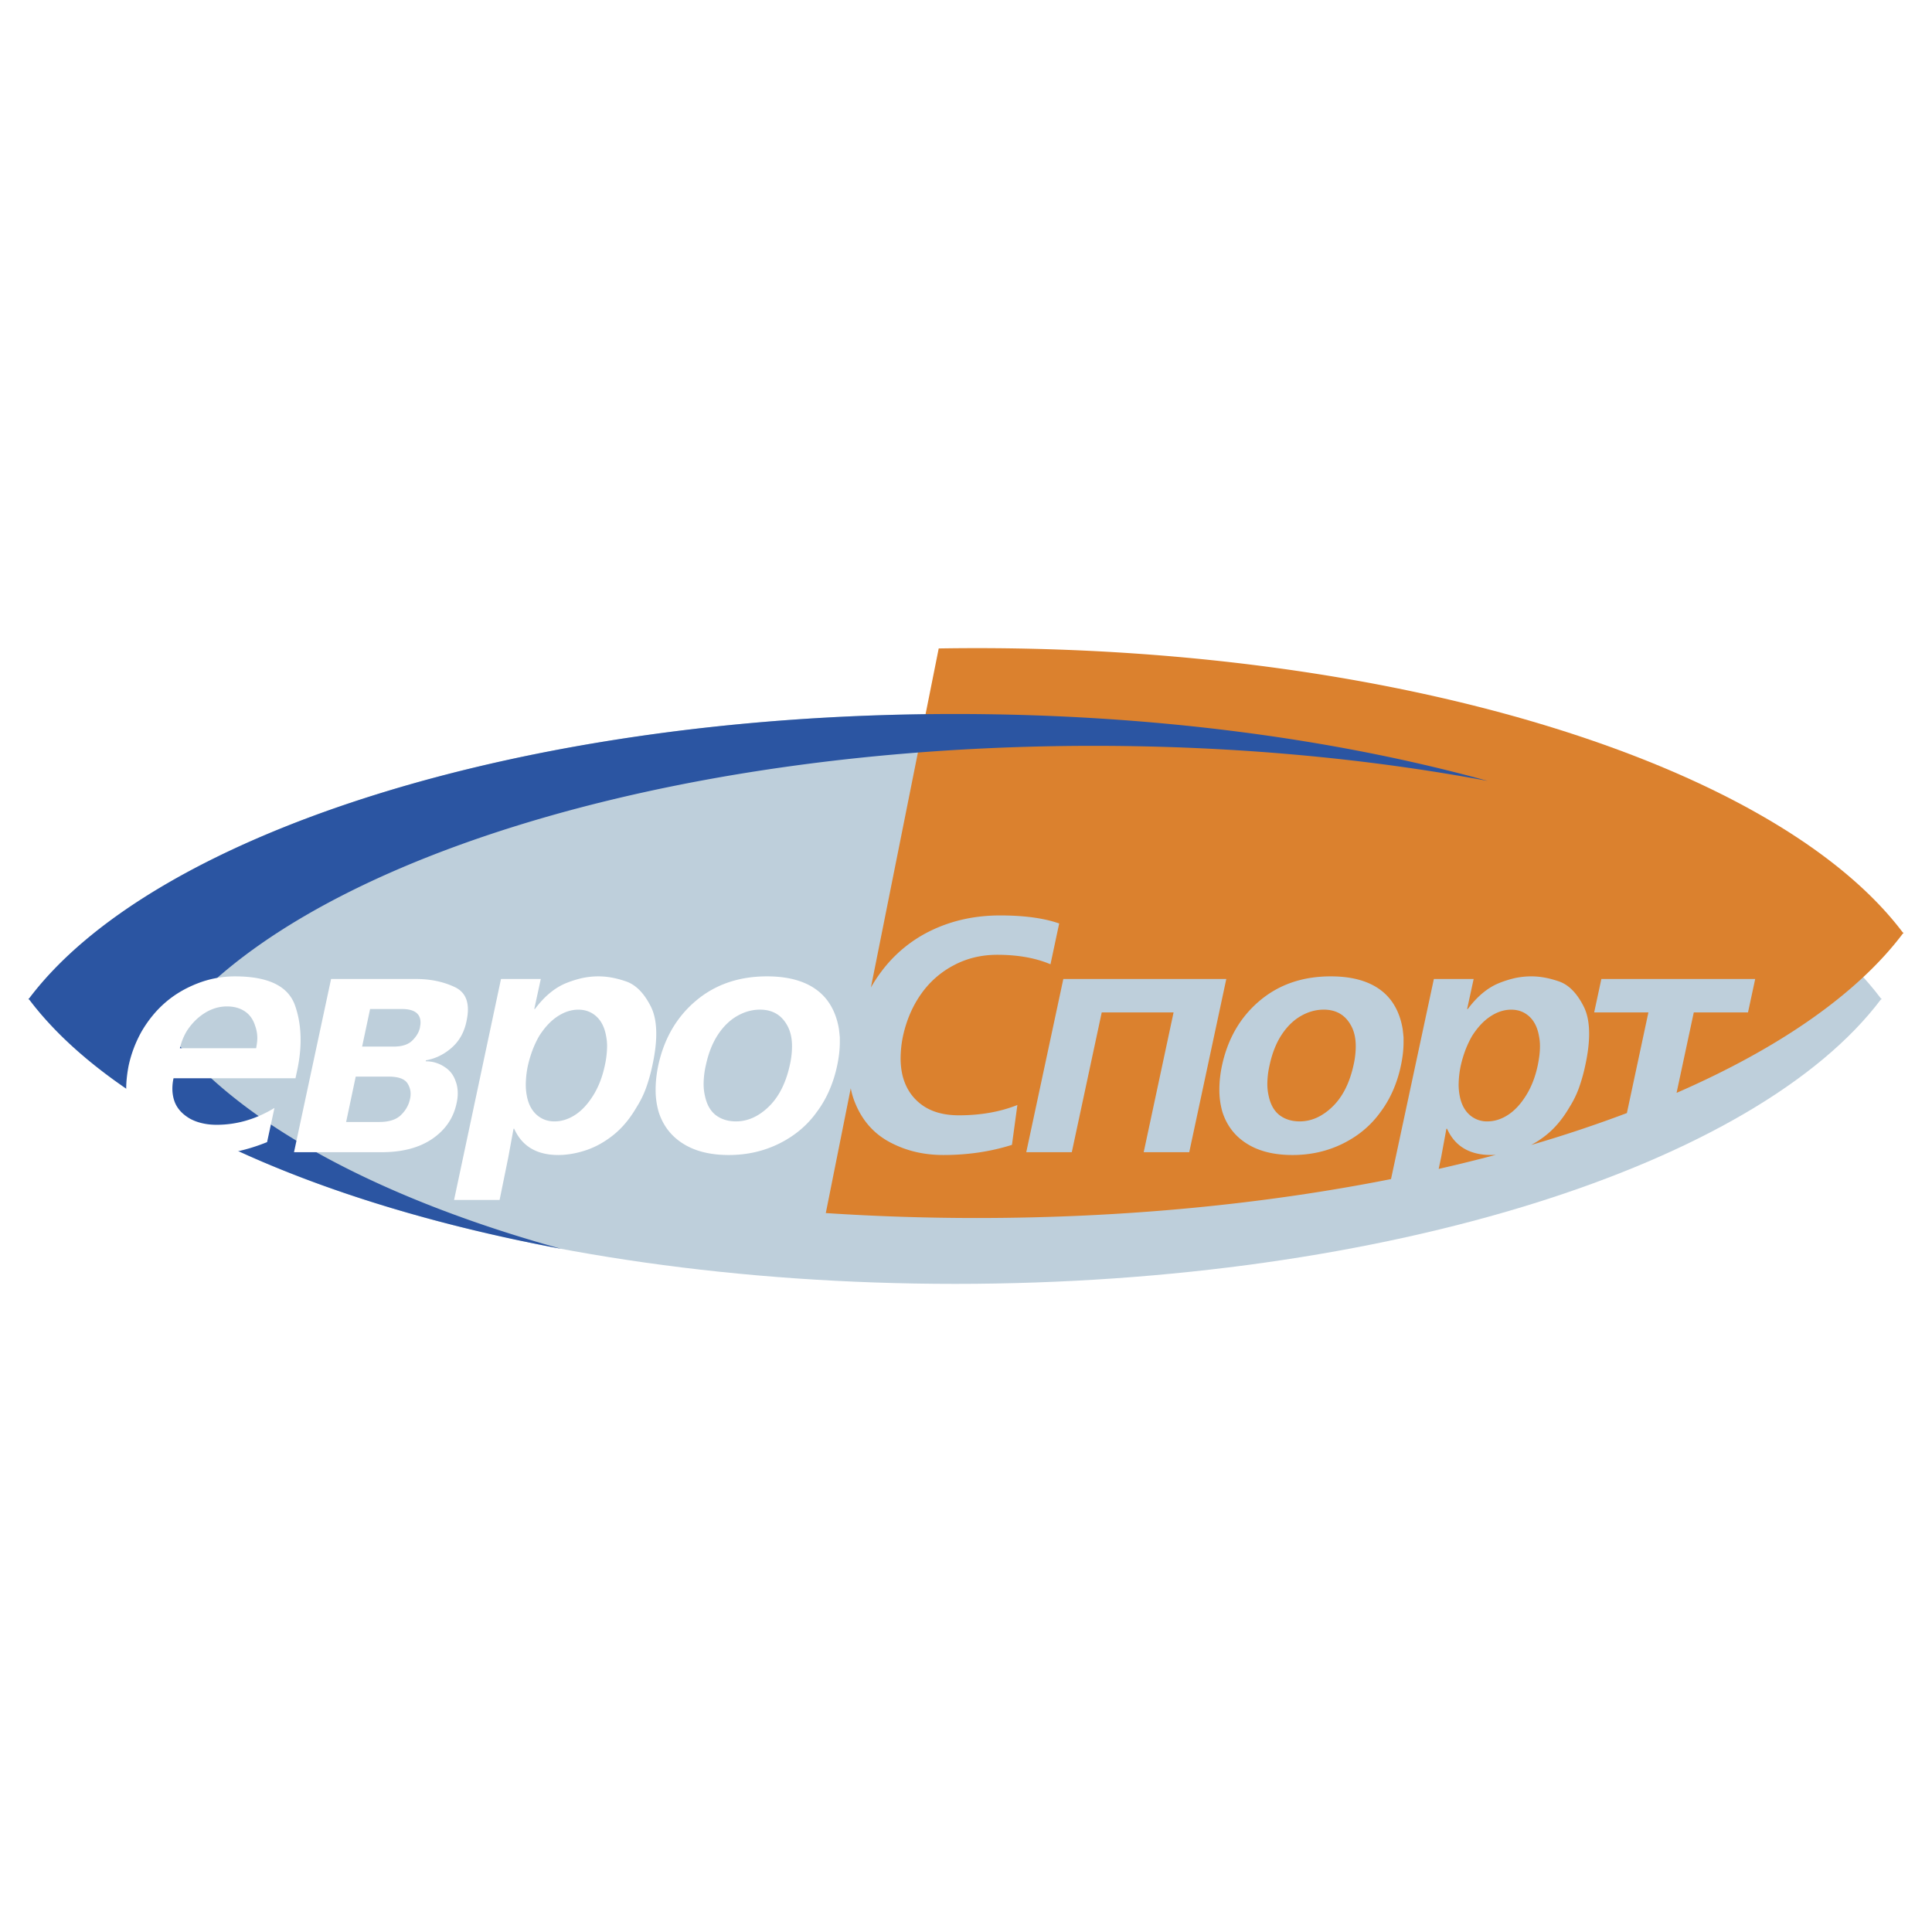
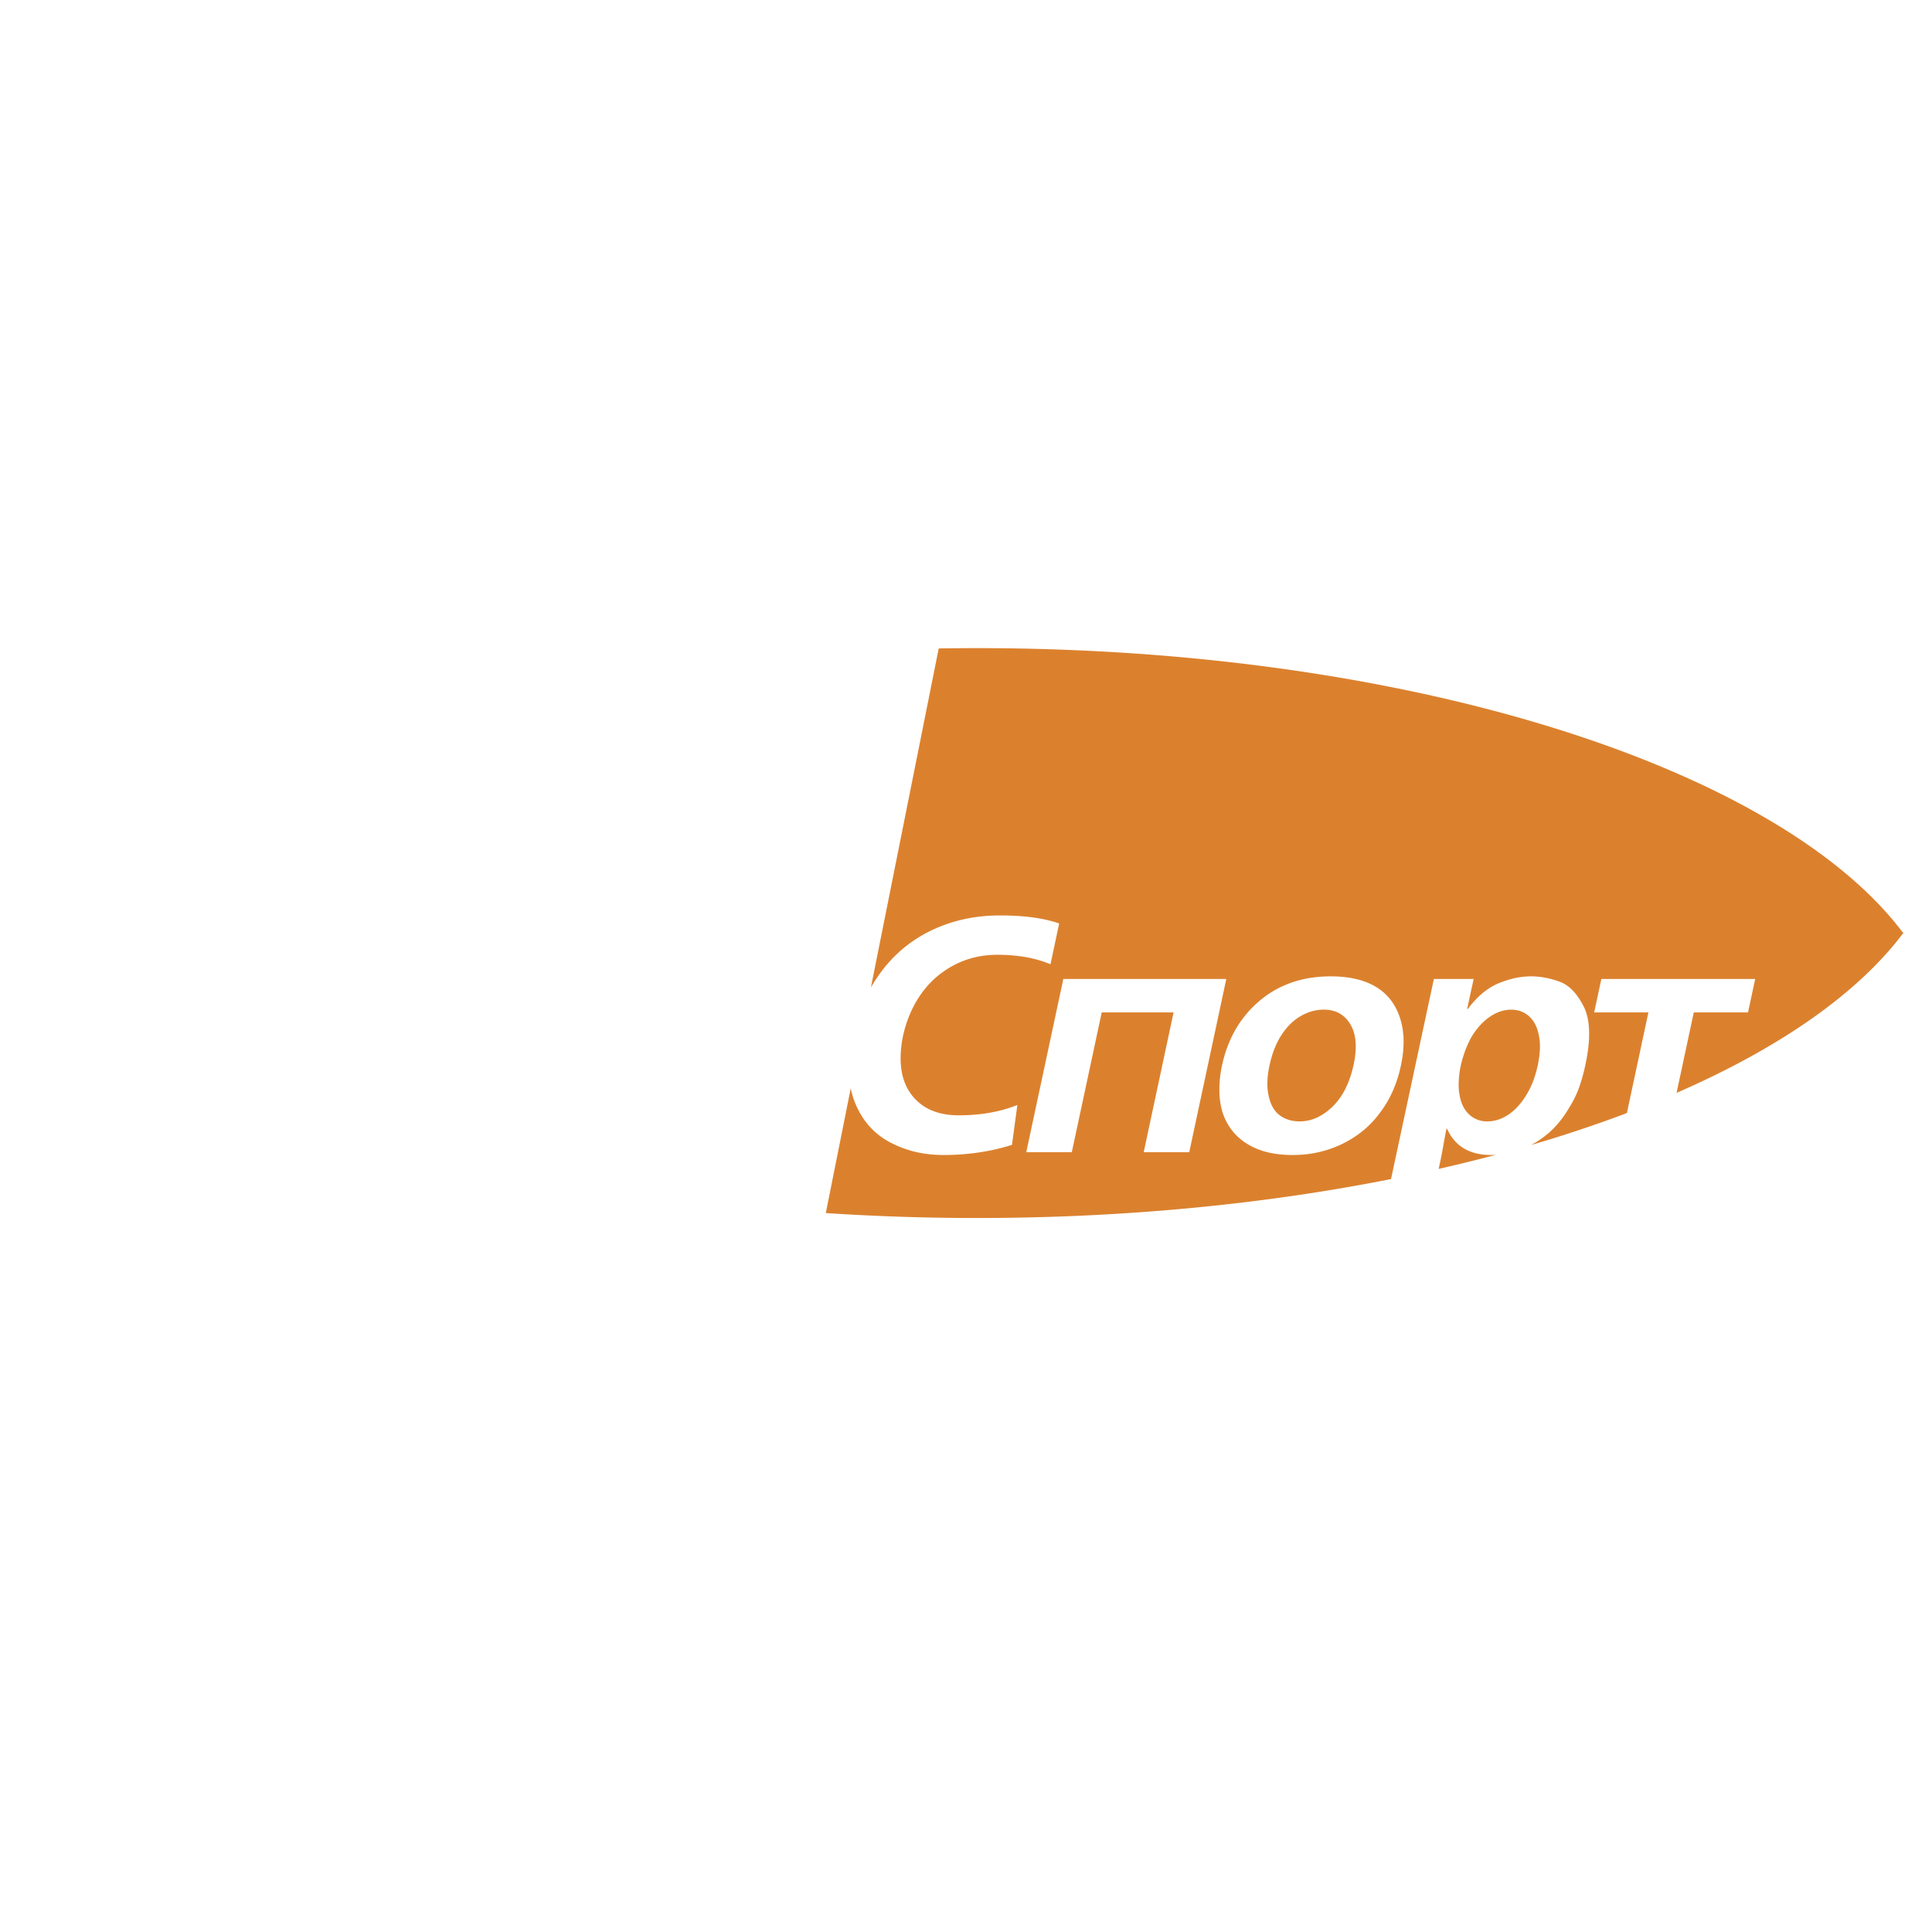
<svg xmlns="http://www.w3.org/2000/svg" width="2500" height="2500" viewBox="0 0 192.756 192.756">
  <g fill-rule="evenodd" clip-rule="evenodd">
-     <path fill="#fff" d="M0 0h192.756v192.756H0V0z" />
-     <path d="M95.283 128.092c43.243 0 80.016-11.963 92.377-28.383h.07l-.035-.045.035-.045h-.07C175.299 83.2 138.525 71.236 95.283 71.236S15.268 83.2 2.905 99.619h-.07l.035.045-.035.045h.07c12.363 16.42 49.136 28.383 92.378 28.383z" fill="#becfdb" />
    <path d="M97.473 121.521c14.762 0 28.768-1.396 41.309-3.885l4.275-19.963h3.969l-.65 2.996h.066c.924-1.238 1.941-2.09 3.049-2.557.555-.229 1.1-.4 1.635-.523a7.764 7.764 0 0 1 1.656-.178c.867 0 1.791.168 2.758.506.973.334 1.797 1.174 2.469 2.508.361.717.539 1.623.539 2.719 0 .912-.127 1.969-.389 3.164a17.188 17.188 0 0 1-.623 2.219 9.806 9.806 0 0 1-.928 1.902c-.674 1.162-1.447 2.096-2.33 2.803a9.634 9.634 0 0 1-1.52 1.004 130.455 130.455 0 0 0 9.557-3.186l2.146-10.041h-5.41l.717-3.336h15.348l-.717 3.336h-5.41l-1.717 8.027c10.221-4.453 18.045-9.875 22.58-15.899h.07l-.035-.045.035-.046h-.07c-12.363-16.418-49.137-28.382-92.379-28.382-1.278 0-2.55.011-3.817.032L86.89 98.525c.313-.551.658-1.078 1.035-1.58a13.45 13.45 0 0 1 5.121-4.176c2.041-.956 4.287-1.435 6.728-1.435 2.414 0 4.377.267 5.9.801l-.867 4.07c-1.484-.628-3.26-.945-5.311-.945-1.586 0-3.031.351-4.338 1.045a9.169 9.169 0 0 0-3.242 2.841c-.856 1.201-1.462 2.598-1.818 4.193a11.123 11.123 0 0 0-.244 2.234c0 .652.072 1.252.211 1.809.317 1.195.945 2.141 1.896 2.842.951.699 2.186 1.051 3.709 1.051 2.174 0 4.115-.346 5.834-1.029l-.541 3.977c-2.117.672-4.398 1.012-6.844 1.012-.984 0-1.924-.107-2.808-.318s-1.735-.533-2.546-.967c-1.591-.852-2.742-2.158-3.459-3.932a7.612 7.612 0 0 1-.426-1.441l-2.49 12.451c4.917.322 9.954.493 15.083.493zm46.064-4.898c1.939-.441 3.84-.91 5.697-1.402a9.014 9.014 0 0 1-.463.014c-2.15 0-3.613-.873-4.398-2.619h-.066l-.523 2.846-.247 1.161zm-37.449-18.949h16.26l-3.697 17.281h-4.543l2.98-13.945h-7.168l-2.986 13.945h-4.543l3.697-17.281zm15.83 8.635c.584-2.697 1.84-4.848 3.764-6.467 1.918-1.617 4.281-2.43 7.084-2.43 1.412 0 2.619.205 3.625.611s1.803 1.006 2.396 1.791c.59.789.979 1.752 1.162 2.891.045.391.072.656.084.801v.473c0 .746-.094 1.547-.277 2.391a12.665 12.665 0 0 1-.773 2.42c-.334.768-.75 1.49-1.262 2.174-.957 1.33-2.203 2.369-3.738 3.131-1.539.762-3.213 1.141-5.025 1.141-1.836 0-3.348-.373-4.537-1.119-1.189-.738-2.008-1.789-2.453-3.152a7.838 7.838 0 0 1-.311-2.264c-.001-.767.087-1.568.261-2.392zm4.742-.006a8.482 8.482 0 0 0-.217 1.863c0 .4.045.789.133 1.174.184.867.545 1.506 1.09 1.924.545.41 1.213.617 2.008.617 1.162 0 2.246-.484 3.258-1.457 1.008-.973 1.707-2.346 2.102-4.121.152-.65.229-1.295.229-1.934 0-.863-.184-1.586-.539-2.17-.578-.979-1.463-1.467-2.658-1.467-.789 0-1.557.217-2.297.645-.738.428-1.373 1.057-1.912 1.879-.541.828-.941 1.846-1.197 3.047zm19.082.006a9.527 9.527 0 0 0-.213 1.924c0 .367.035.713.096 1.041.145.828.467 1.467.961 1.924a2.588 2.588 0 0 0 1.797.684c.717 0 1.406-.217 2.074-.65s1.268-1.084 1.801-1.941c.535-.855.918-1.852 1.158-2.98.148-.705.227-1.352.227-1.924 0-.361-.033-.701-.1-1.027-.15-.846-.473-1.496-.967-1.947-.496-.451-1.096-.678-1.803-.678-.695 0-1.379.217-2.051.656-.674.434-1.285 1.084-1.842 1.951-.238.406-.449.852-.645 1.34a12.132 12.132 0 0 0-.493 1.627z" fill="#db812e" />
-     <path d="M148.422 77.91c-15.271-4.216-33.541-6.674-53.139-6.674-43.241 0-80.015 11.964-92.378 28.383h-.07l.035.045c-.012.016-.024.029-.035.045h.07c8.367 11.111 27.917 20.182 53.082 24.885-18.421-5.086-32.478-12.73-39.237-21.709h-.07l.036-.045a.886.886 0 0 1-.036-.045h.07c12.363-16.419 49.137-28.383 92.377-28.383 13.977 0 27.275 1.252 39.295 3.498z" fill="#2b55a2" />
    <path d="M29.481 107.576H17.315c-.078.34-.117.684-.117 1.047 0 .482.083.934.245 1.352.272.672.784 1.217 1.529 1.645.362.195.762.346 1.207.445.445.105.923.156 1.435.156 2.008 0 3.932-.562 5.767-1.68l-.734 3.408c-1.04.422-2.08.74-3.108.957a15.178 15.178 0 0 1-3.13.328c-1.462 0-2.736-.207-3.809-.617-1.079-.418-1.94-1.014-2.602-1.797-.656-.779-1.084-1.719-1.29-2.812a7.566 7.566 0 0 1-.117-1.385c0-.707.083-1.48.245-2.314a12.228 12.228 0 0 1 1.351-3.502c.328-.545.679-1.047 1.062-1.508.378-.461.806-.9 1.285-1.312.912-.783 1.974-1.406 3.175-1.873a10.26 10.26 0 0 1 3.731-.701c3.292 0 5.282.951 5.977 2.854.383 1.061.573 2.223.573 3.486 0 .939-.105 1.906-.311 2.896l-.198.927zm-11.532-2.996h7.606a10 10 0 0 0 .083-.523 3.528 3.528 0 0 0-.166-1.662c-.206-.674-.557-1.174-1.051-1.496-.489-.328-1.085-.488-1.78-.488-1.012 0-1.968.377-2.869 1.139a6.023 6.023 0 0 0-1.157 1.352 5.886 5.886 0 0 0-.666 1.678zm15.083-6.906H41.5c1.468 0 2.77.277 3.915.828.845.416 1.268 1.15 1.268 2.219 0 .346-.05.744-.145 1.189-.228 1.096-.729 1.975-1.491 2.637-.767.666-1.618 1.078-2.552 1.24l-.017.1a3.296 3.296 0 0 1 1.908.584c.522.338.884.816 1.089 1.451.134.355.195.744.195 1.174 0 .299-.039.645-.127 1.021-.317 1.457-1.124 2.625-2.419 3.51-1.302.885-2.98 1.328-5.043 1.328h-8.747l3.698-17.281zm3.892 2.996l-.795 3.748h3.158c.823 0 1.44-.199 1.846-.6.412-.406.662-.828.762-1.273.011-.09.022-.172.039-.262.017-.09.022-.172.022-.262 0-.9-.623-1.352-1.869-1.352h-3.163v.001zm-1.434 6.746l-.956 4.525h3.286c.979 0 1.701-.227 2.174-.684.473-.455.778-.984.906-1.58.045-.172.067-.355.067-.555 0-.355-.1-.689-.294-1.008-.284-.467-.912-.699-1.891-.699H35.49v.001zm14.355 12.305h-4.542l4.682-22.047h3.97l-.65 2.996h.066c.923-1.238 1.941-2.09 3.047-2.557.556-.229 1.101-.4 1.634-.523a7.788 7.788 0 0 1 1.657-.178c.868 0 1.791.168 2.758.506.973.334 1.796 1.174 2.469 2.508.361.717.539 1.623.539 2.719 0 .912-.128 1.969-.389 3.164a17.03 17.03 0 0 1-.623 2.219 9.811 9.811 0 0 1-.929 1.902c-.673 1.162-1.446 2.096-2.33 2.803-.878.705-1.796 1.211-2.752 1.529-.957.316-1.874.473-2.753.473-2.151 0-3.614-.873-4.398-2.619h-.066l-.522 2.846-.868 4.259zm2.824-13.412a9.519 9.519 0 0 0-.211 1.924c0 .367.033.713.094 1.041.145.828.467 1.467.962 1.924.5.455 1.101.684 1.796.684.717 0 1.407-.217 2.074-.65s1.268-1.084 1.801-1.941c.534-.855.918-1.852 1.157-2.98a9.38 9.38 0 0 0 .228-1.924c0-.361-.033-.701-.1-1.027-.15-.846-.473-1.496-.967-1.947-.495-.451-1.096-.678-1.802-.678-.695 0-1.379.217-2.052.656-.673.434-1.284 1.084-1.841 1.951-.239.406-.45.852-.645 1.34a12.276 12.276 0 0 0-.494 1.627zm13.004 0c.584-2.697 1.841-4.848 3.765-6.467 1.918-1.617 4.281-2.43 7.084-2.43 1.412 0 2.619.205 3.625.611 1.006.406 1.802 1.006 2.397 1.791.589.789.979 1.752 1.162 2.891.044.391.072.656.083.801v.473c0 .746-.095 1.547-.278 2.391a12.665 12.665 0 0 1-.773 2.42 10.73 10.73 0 0 1-1.262 2.174c-.957 1.33-2.202 2.369-3.737 3.131-1.54.762-3.214 1.141-5.026 1.141-1.835 0-3.347-.373-4.538-1.119-1.189-.738-2.007-1.789-2.452-3.152a7.804 7.804 0 0 1-.311-2.264c0-.767.089-1.568.261-2.392zm4.744-.006a8.482 8.482 0 0 0-.217 1.863c0 .4.044.789.133 1.174.183.867.545 1.506 1.09 1.924.545.41 1.212.617 2.007.617 1.162 0 2.246-.484 3.259-1.457 1.006-.973 1.707-2.346 2.102-4.121.15-.65.228-1.295.228-1.934 0-.863-.183-1.586-.54-2.17-.578-.979-1.462-1.467-2.658-1.467-.79 0-1.557.217-2.296.645-.74.428-1.374 1.057-1.913 1.879-.539.828-.94 1.846-1.195 3.047z" fill="#fff" />
  </g>
</svg>